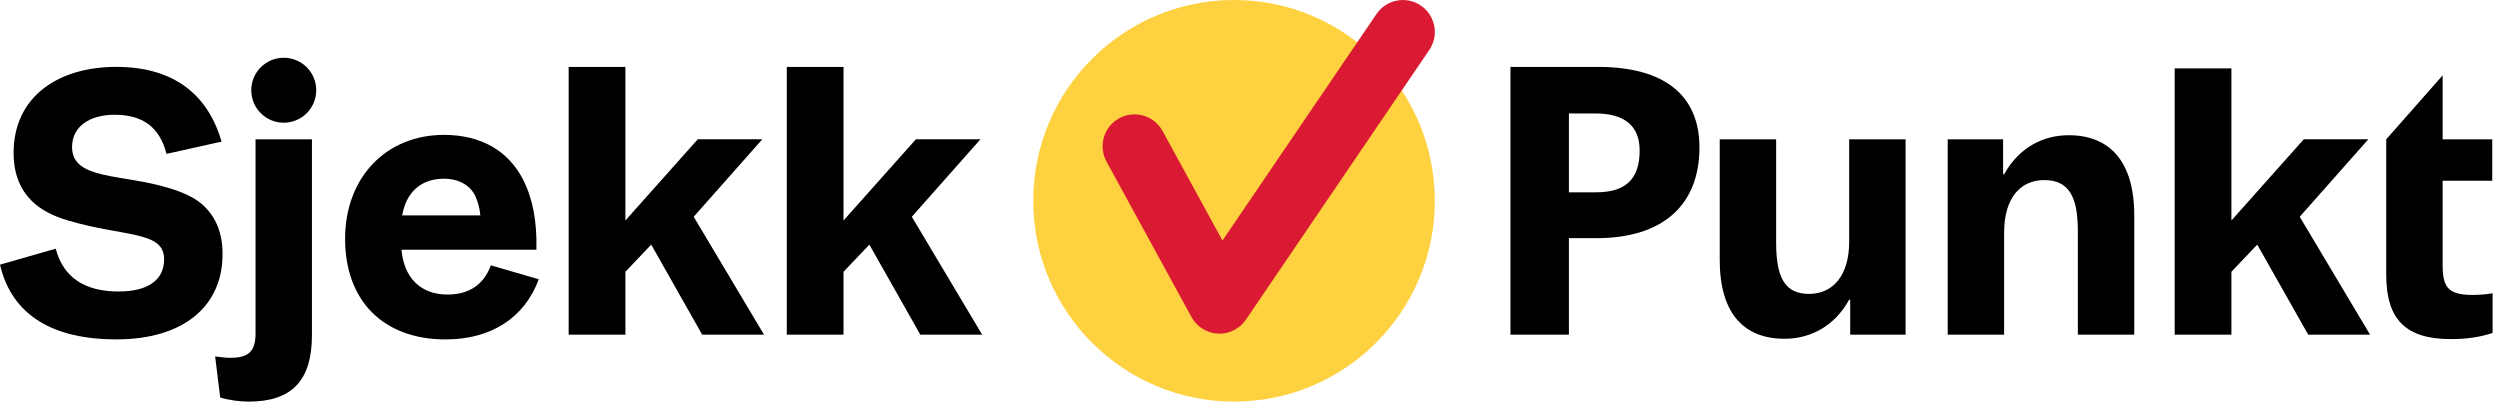
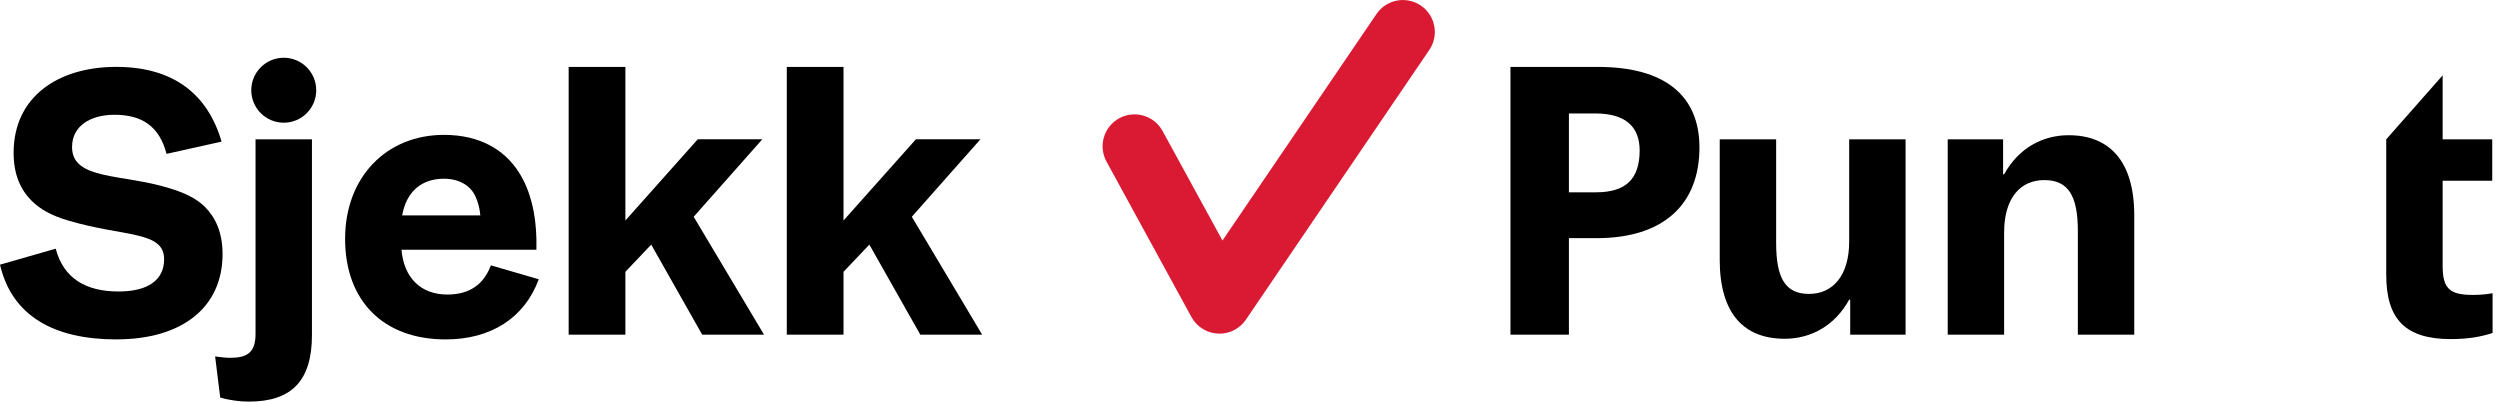
<svg xmlns="http://www.w3.org/2000/svg" width="249" height="40" viewBox="0 0 249 40" fill="none">
  <g clip-path="url(#clip0_806_6457)" fill="none">
-     <path d="M142.912 20C142.912 31.045 133.957 40 122.912 40C111.867 40 102.912 31.045 102.912 20C102.912 8.955 111.862 0 122.907 0C133.952 0 142.907 8.955 142.907 20H142.912Z" fill="#FED141" />
    <path d="M121.462 33.23C121.413 33.23 121.361 33.23 121.308 33.227C120.201 33.173 119.201 32.547 118.669 31.577L110.209 16.097C109.367 14.556 109.933 12.622 111.475 11.78C113.016 10.938 114.95 11.505 115.792 13.046L121.758 23.957L137.098 1.395C138.086 -0.059 140.065 -0.434 141.517 0.554C142.969 1.542 143.347 3.52 142.359 4.973L124.091 31.84C123.498 32.714 122.51 33.233 121.46 33.233L121.462 33.23Z" fill="#DA1A32" />
    <path d="M159.181 6.666C165.713 6.666 169.265 9.441 169.265 14.687C169.265 20.338 165.713 23.721 159.012 23.721H156.264V33.332H150.442V6.666H159.178H159.181ZM158.91 11.303H156.264V19.153H158.977C161.922 19.153 163.309 17.833 163.309 14.99C163.309 12.555 161.82 11.301 158.91 11.301V11.303Z" fill="currentColor" />
    <path d="M171.286 25.854V13.875H176.904V24.195C176.904 27.716 177.818 29.273 180.186 29.273C182.555 29.273 184.178 27.445 184.178 24.061V13.875H189.796V33.334H184.28V29.848H184.178C182.723 32.487 180.32 33.741 177.748 33.741C173.756 33.741 171.283 31.306 171.283 25.856L171.286 25.854Z" fill="currentColor" />
    <path d="M199.508 13.875V17.361H199.61C201.065 14.722 203.468 13.468 206.04 13.468C210.067 13.468 212.572 16.006 212.572 21.455V33.334H206.954V23.014C206.954 19.494 206.005 17.937 203.602 17.937C201.199 17.937 199.61 19.764 199.61 23.148V33.334H193.992V13.875H199.508Z" fill="currentColor" />
-     <path d="M224.821 24.364L222.249 27.07V33.332H216.599V6.81H222.249V21.961L229.456 13.873H235.886L229.052 21.589L236.058 33.332H229.898L224.821 24.364Z" fill="currentColor" />
    <path d="M237.669 13.875L243.287 7.505V13.875H248.227V18.004H243.287V26.465C243.287 28.731 243.965 29.374 246.298 29.374C247.078 29.374 247.686 29.307 248.262 29.206V33.165C247.113 33.538 245.859 33.773 244.099 33.773C239.632 33.773 237.669 31.845 237.669 27.378V13.875Z" fill="currentColor" />
    <path d="M11.606 33.806C5.38 33.806 1.184 31.472 0 26.36L5.549 24.769C6.328 27.713 8.528 29.032 11.81 29.032C14.754 29.032 16.346 27.882 16.346 25.817C16.346 22.974 12.354 23.617 6.768 21.959C5.278 21.519 4.062 20.909 3.148 19.995C2.031 18.878 1.356 17.356 1.356 15.223C1.356 9.605 5.822 6.661 11.576 6.661C17.331 6.661 20.712 9.436 22.068 14.106L16.586 15.325C15.876 12.584 14.151 11.432 11.408 11.432C9.039 11.432 7.177 12.515 7.177 14.648C7.177 17.964 12.185 17.287 16.855 18.741C18.207 19.148 19.494 19.69 20.407 20.603C21.457 21.653 22.167 23.14 22.167 25.308C22.167 30.586 18.175 33.801 11.609 33.801L11.606 33.806Z" fill="currentColor" />
    <path d="M23.016 35.633C24.776 35.633 25.452 34.955 25.452 33.23V13.875H31.07V33.366C31.07 37.902 29.074 40 24.776 40C23.898 40 22.848 39.866 21.934 39.595L21.427 35.501C22.137 35.603 22.545 35.638 23.019 35.638L23.016 35.633Z" fill="currentColor" />
    <path d="M44.22 13.433C47.875 13.433 50.616 14.99 52.105 17.9C53.086 19.829 53.493 22.13 53.426 24.871H39.99C40.226 27.679 41.919 29.337 44.558 29.337C46.723 29.337 48.18 28.356 48.89 26.427L53.662 27.815C52.239 31.673 48.89 33.806 44.389 33.806C38.163 33.806 34.372 29.948 34.372 23.788C34.372 17.629 38.5 13.433 44.22 13.433ZM40.059 21.455H47.843C47.776 20.71 47.607 20.134 47.368 19.593C46.862 18.443 45.675 17.8 44.22 17.8C41.954 17.8 40.464 19.121 40.057 21.455H40.059Z" fill="currentColor" />
    <path d="M64.861 24.364L62.289 27.07V33.332H56.638V6.666H62.289V21.961L69.496 13.873H75.926L69.091 21.589L76.097 33.332H69.938L64.861 24.364Z" fill="currentColor" />
    <path d="M86.587 24.364L84.014 27.07V33.332H78.364V6.666H84.014V21.961L91.222 13.873H97.651L90.817 21.589L97.823 33.332H91.663L86.587 24.364Z" fill="currentColor" />
    <path d="M28.262 12.222C30.049 12.222 31.497 10.774 31.497 8.987C31.497 7.2 30.049 5.752 28.262 5.752C26.476 5.752 25.027 7.2 25.027 8.987C25.027 10.774 26.476 12.222 28.262 12.222Z" fill="currentColor" />
  </g>
  <defs>
    <clipPath id="clip0_806_6457">
      <rect width="248.262" height="40" fill="currentColor" />
    </clipPath>
  </defs>
</svg>